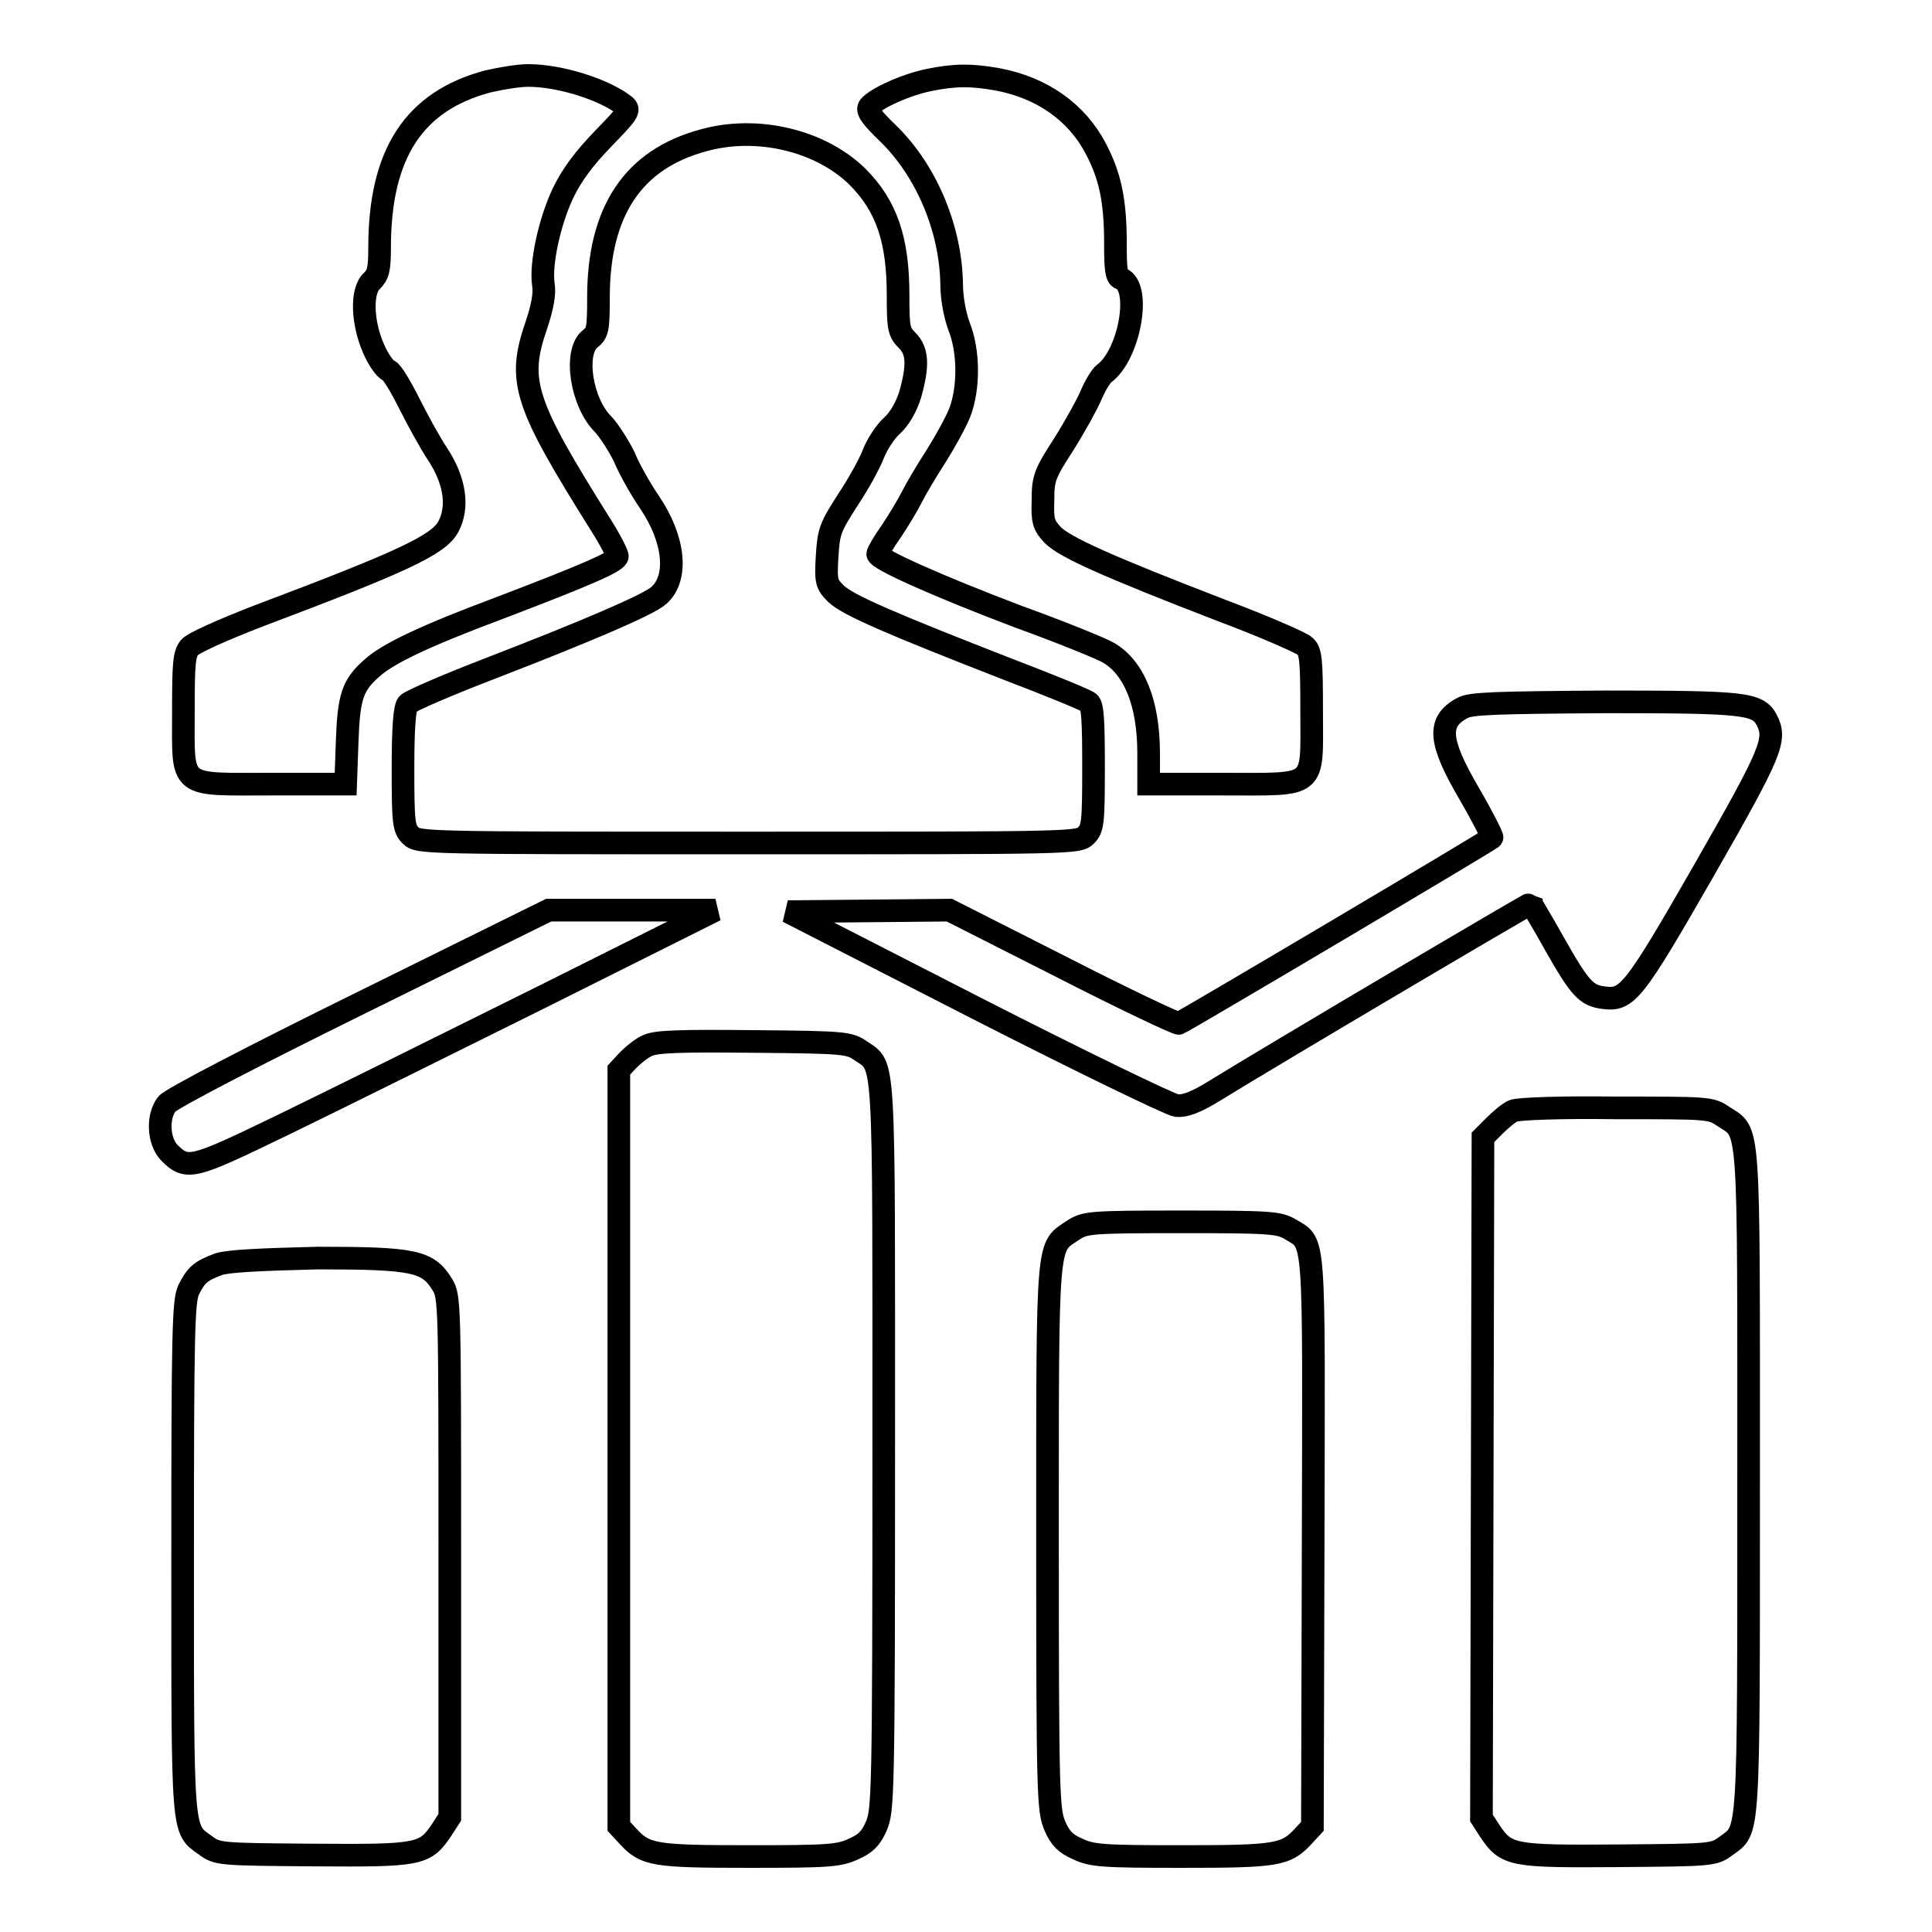
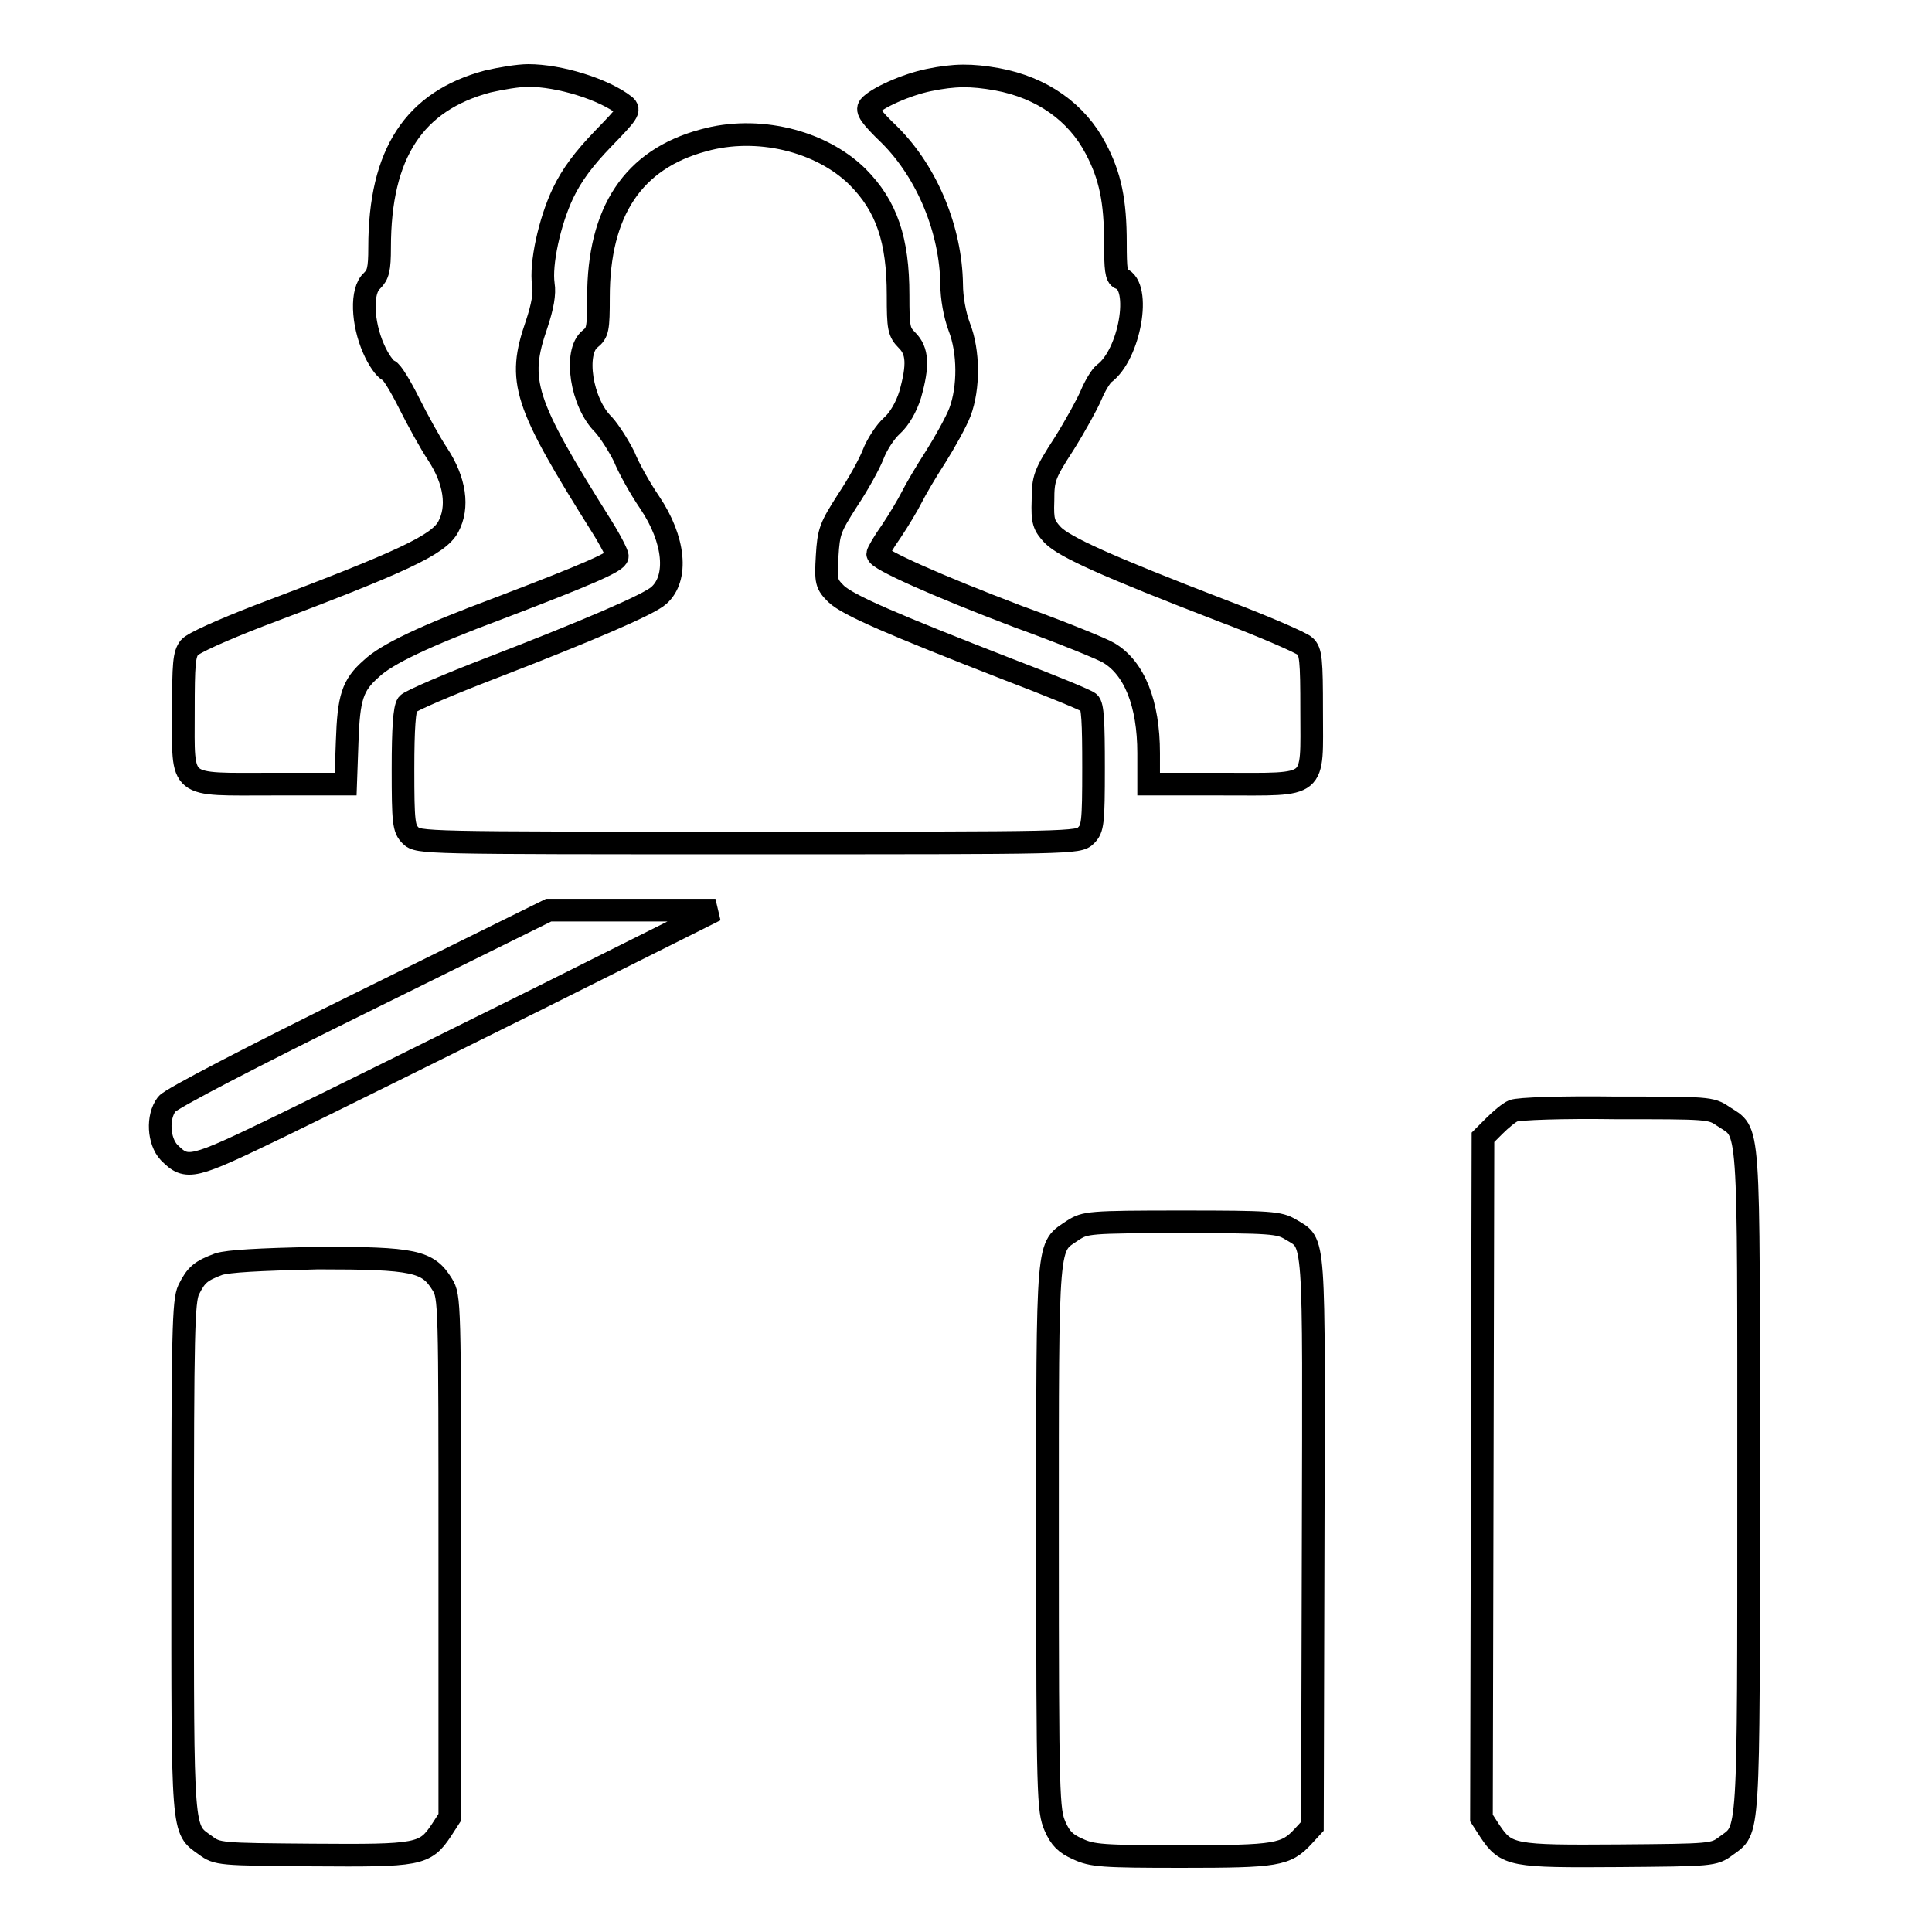
<svg xmlns="http://www.w3.org/2000/svg" version="1.1" x="0px" y="0px" viewBox="0 0 256 256" enable-background="new 0 0 256 256" xml:space="preserve">
  <g>
    <g>
      <g>
        <path stroke-width="3" fill-opacity="0" stroke="#000000" d="M64.6,10.8c-9.7,2.6-14.3,9.5-14.3,22c0,2.9-0.2,3.6-1,4.4c-1.5,1.3-1.3,5.6,0.2,9c0.6,1.4,1.5,2.7,2,2.9c0.4,0.1,1.6,2.1,2.7,4.3c1.1,2.2,2.8,5.3,3.8,6.8c2.3,3.5,2.8,7,1.4,9.6c-1.3,2.4-6,4.6-25.1,11.8c-4.9,1.9-8.7,3.6-9.2,4.2c-0.7,0.9-0.8,2.1-0.8,8.5c0,10.3-0.8,9.6,11.8,9.6h9.7l0.2-5.6c0.2-5.9,0.7-7.5,3.2-9.7c2-1.9,7-4.3,16.9-8c11.8-4.5,15.7-6.2,15.7-6.9c0-0.3-0.9-2.1-2.1-4C69.4,53.3,68.5,50.5,71.1,43c0.8-2.4,1.1-4.1,0.9-5.3c-0.4-2.7,0.8-8.3,2.6-12.1c1.2-2.5,2.8-4.6,5.3-7.2c3.3-3.4,3.6-3.8,2.9-4.4C80,11.8,74.1,10,70,10C68.7,10,66.3,10.4,64.6,10.8z" />
        <path stroke-width="3" fill-opacity="0" stroke="#000000" d="M123.1,10.6c-3,0.6-7,2.4-7.9,3.5c-0.4,0.5,0.1,1.3,2.7,3.8c5,5,8.1,12.6,8.2,19.8c0,1.7,0.4,4,1,5.6c1.3,3.3,1.3,8.1,0.1,11.3c-0.5,1.3-2,4-3.2,5.9c-1.3,2-2.7,4.4-3.2,5.4c-0.5,1-1.7,3-2.7,4.5c-1,1.4-1.8,2.8-1.8,3c0,0.7,7.8,4.2,18.6,8.3c5.8,2.1,11.2,4.3,12,4.8c3.4,2,5.3,6.7,5.3,13.3v4.1h9.8c12.7,0,11.8,0.7,11.8-9.7c0-6.8-0.1-7.9-0.9-8.6c-0.4-0.4-5.4-2.6-11-4.7c-15.3-5.9-20.8-8.4-22.4-10c-1.2-1.3-1.4-1.8-1.3-4.6c0-2.9,0.2-3.5,2.8-7.5c1.5-2.4,3.1-5.3,3.6-6.5c0.5-1.2,1.3-2.5,1.7-2.8c3.4-2.5,5-11.6,2.2-12.6c-0.6-0.2-0.7-1.3-0.7-4.7c0-5.6-0.7-8.9-2.6-12.5c-2.5-4.8-7.1-8.1-13.1-9.2C128.7,9.9,126.5,9.9,123.1,10.6z" />
        <path stroke-width="3" fill-opacity="0" stroke="#000000" d="M93.2,18.6c-9.3,2.5-13.9,9.4-13.9,20.8c0,4.2-0.1,4.7-1.1,5.5C76,46.6,77,53.4,80,56.3c0.8,0.9,2,2.8,2.7,4.2c0.6,1.5,2.1,4.2,3.4,6.1c3.3,4.9,3.8,10,1.2,12.3c-1.3,1.2-9.5,4.7-21.9,9.5c-6,2.3-11.1,4.5-11.4,4.9c-0.4,0.6-0.6,3.1-0.6,8.6c0,7.1,0.1,7.9,1,8.8c1,1,1.6,1,44.7,1s43.8,0,44.8-1c0.9-0.9,1-1.6,1-9c0-6-0.1-8.2-0.6-8.6c-0.3-0.3-5.2-2.3-10.7-4.4c-15.4-6-21.2-8.5-22.8-10c-1.3-1.3-1.4-1.6-1.2-5c0.2-3.3,0.4-3.8,2.7-7.4c1.4-2.1,2.9-4.8,3.4-6.1c0.5-1.3,1.6-3,2.5-3.8c1-0.9,1.9-2.5,2.4-4.1c1.1-3.9,1-5.8-0.4-7.2c-1.1-1.1-1.2-1.6-1.2-6c0-7.3-1.5-11.8-5.4-15.7C108.7,18.6,100.3,16.6,93.2,18.6z" />
-         <path stroke-width="3" fill-opacity="0" stroke="#000000" d="M193.8,93.8c-3.4,1.8-3.2,4.4,0.9,11.4c1.8,3.1,3.1,5.7,3,5.8c-0.2,0.3-40.9,24.4-41.5,24.6c-0.2,0.1-7.2-3.2-15.4-7.4l-15-7.6l-10.7,0.1l-10.7,0.1l25,12.8c13.7,7,25.7,12.8,26.5,12.9c1.1,0.1,2.5-0.4,5.1-2c7.1-4.4,41.8-24.9,41.9-24.8c0,0.1,1.5,2.5,3.1,5.4c3.4,6,4.2,6.8,6.5,7.1c3.1,0.4,3.9-0.5,13.3-16.9c9.1-15.9,9.6-17.3,8.3-19.9c-1.2-2.2-2.8-2.4-21.4-2.4C198.2,93.1,194.9,93.2,193.8,93.8z" />
        <path stroke-width="3" fill-opacity="0" stroke="#000000" d="M47.8,132.9c-14,6.9-25.2,12.7-25.7,13.4c-1.3,1.7-1.1,4.9,0.3,6.4c2.4,2.4,3,2.2,14.8-3.5c6-2.9,21.3-10.5,34.2-16.9l23.4-11.7H83.7H72.7L47.8,132.9z" />
-         <path stroke-width="3" fill-opacity="0" stroke="#000000" d="M85.9,138.5c-0.8,0.3-2,1.3-2.7,2l-1.2,1.3v50.1V242l1.2,1.3c2.3,2.5,3.4,2.7,16.1,2.7c10.5,0,11.9-0.1,13.8-1c1.6-0.7,2.3-1.4,3-3c0.9-2.1,1-3.6,1-50.2c0-53.3,0.2-50.3-3.1-52.6c-1.5-1-2-1.1-14.1-1.2C90.2,137.9,87.1,138,85.9,138.5z" />
        <path stroke-width="3" fill-opacity="0" stroke="#000000" d="M200.5,147.2c-0.5,0.2-1.6,1.1-2.5,2l-1.5,1.5l-0.1,45.1l-0.1,45.1l1.1,1.7c2.2,3.3,3,3.4,17.1,3.3c12.3-0.1,12.6-0.1,14.2-1.3c3.1-2.3,3-0.1,3-48.3c0-49,0.2-46-3.4-48.4c-1.6-1.1-2-1.1-14.3-1.1C207.2,146.7,201.1,146.9,200.5,147.2z" />
        <path stroke-width="3" fill-opacity="0" stroke="#000000" d="M142.2,163c-3.5,2.4-3.4,0.3-3.4,40.7c0,34.7,0.1,36.2,1,38.3c0.7,1.6,1.4,2.3,3,3c1.9,0.9,3.3,1,13.8,1c12.6,0,13.8-0.2,16.1-2.7l1.2-1.3l0.1-37.6c0.1-41.6,0.3-39.5-3-41.5c-1.5-0.9-2.6-1-14.4-1C144.2,161.9,143.8,162,142.2,163z" />
        <path stroke-width="3" fill-opacity="0" stroke="#000000" d="M29,167.5c-2.4,0.9-3,1.4-4,3.4c-0.7,1.5-0.8,5.6-0.8,35.4c0,37.1-0.1,36,3,38.2c1.6,1.2,1.9,1.2,14.2,1.3c14.1,0.1,14.9,0,17.1-3.3l1.1-1.7v-34.5c0-33.7,0-34.5-1-36.1c-1.9-3.1-3.7-3.5-16.5-3.5C34,166.9,30.4,167.1,29,167.5z" />
      </g>
    </g>
  </g>
</svg>